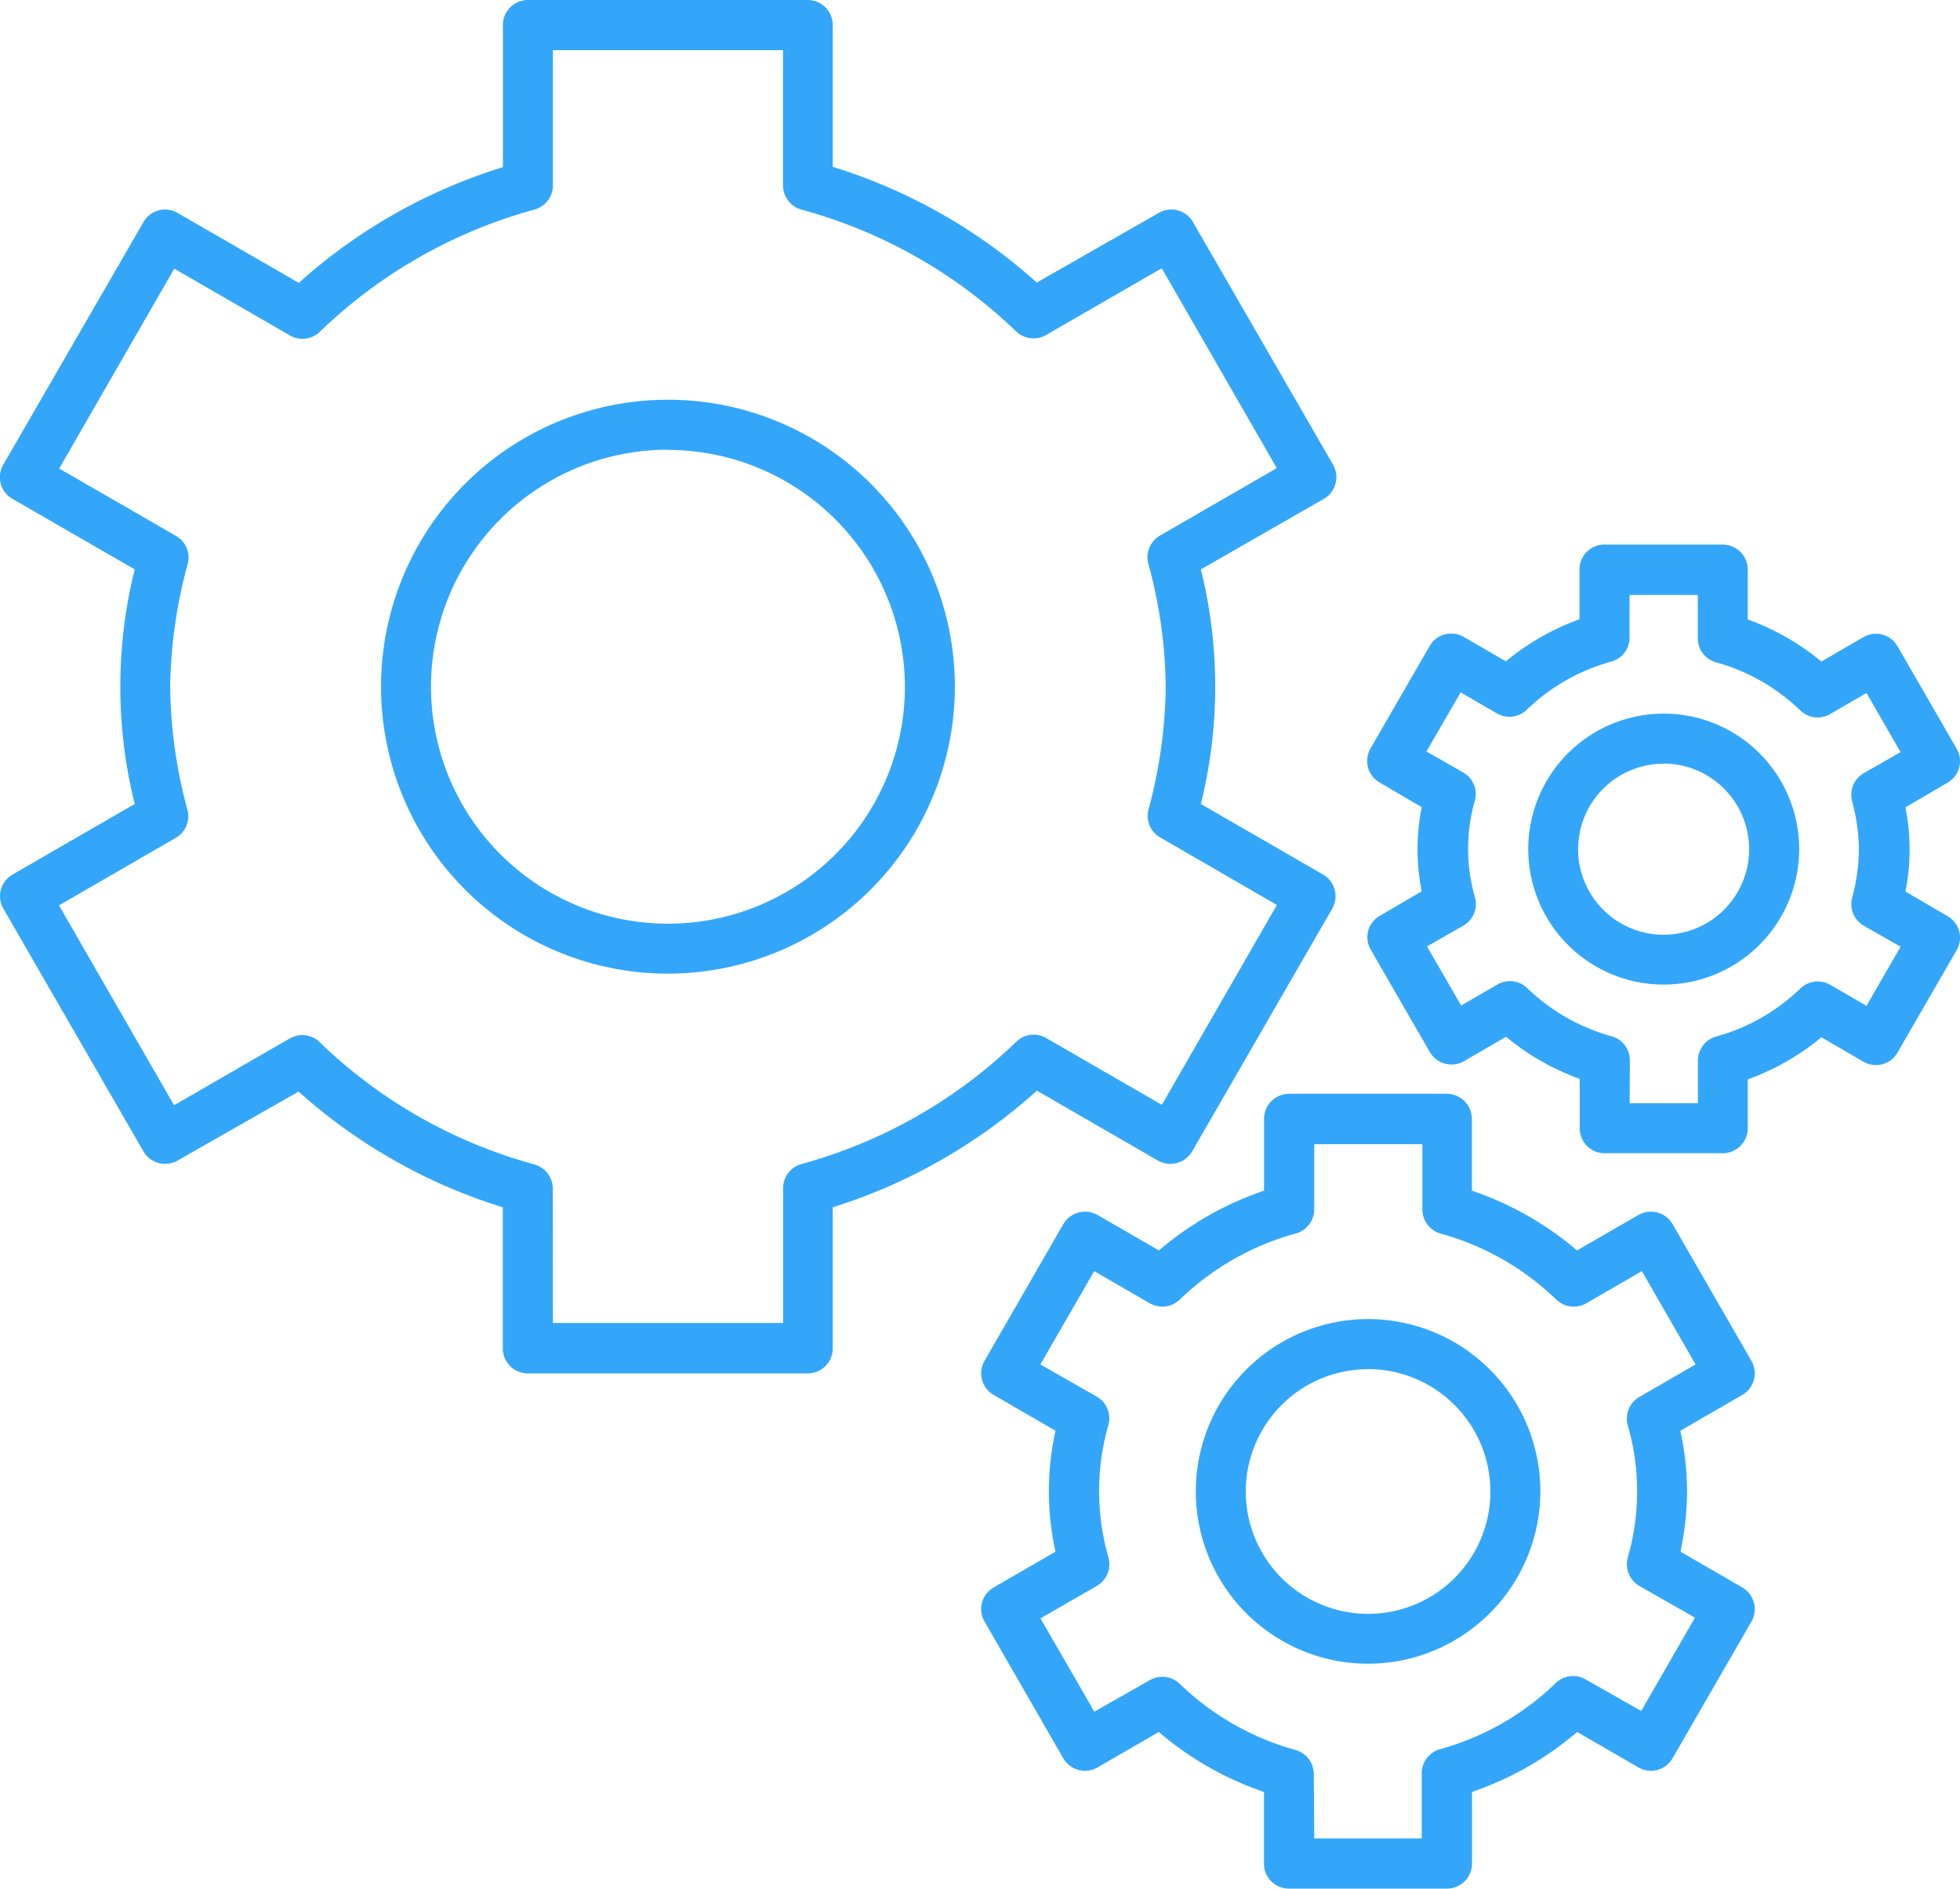
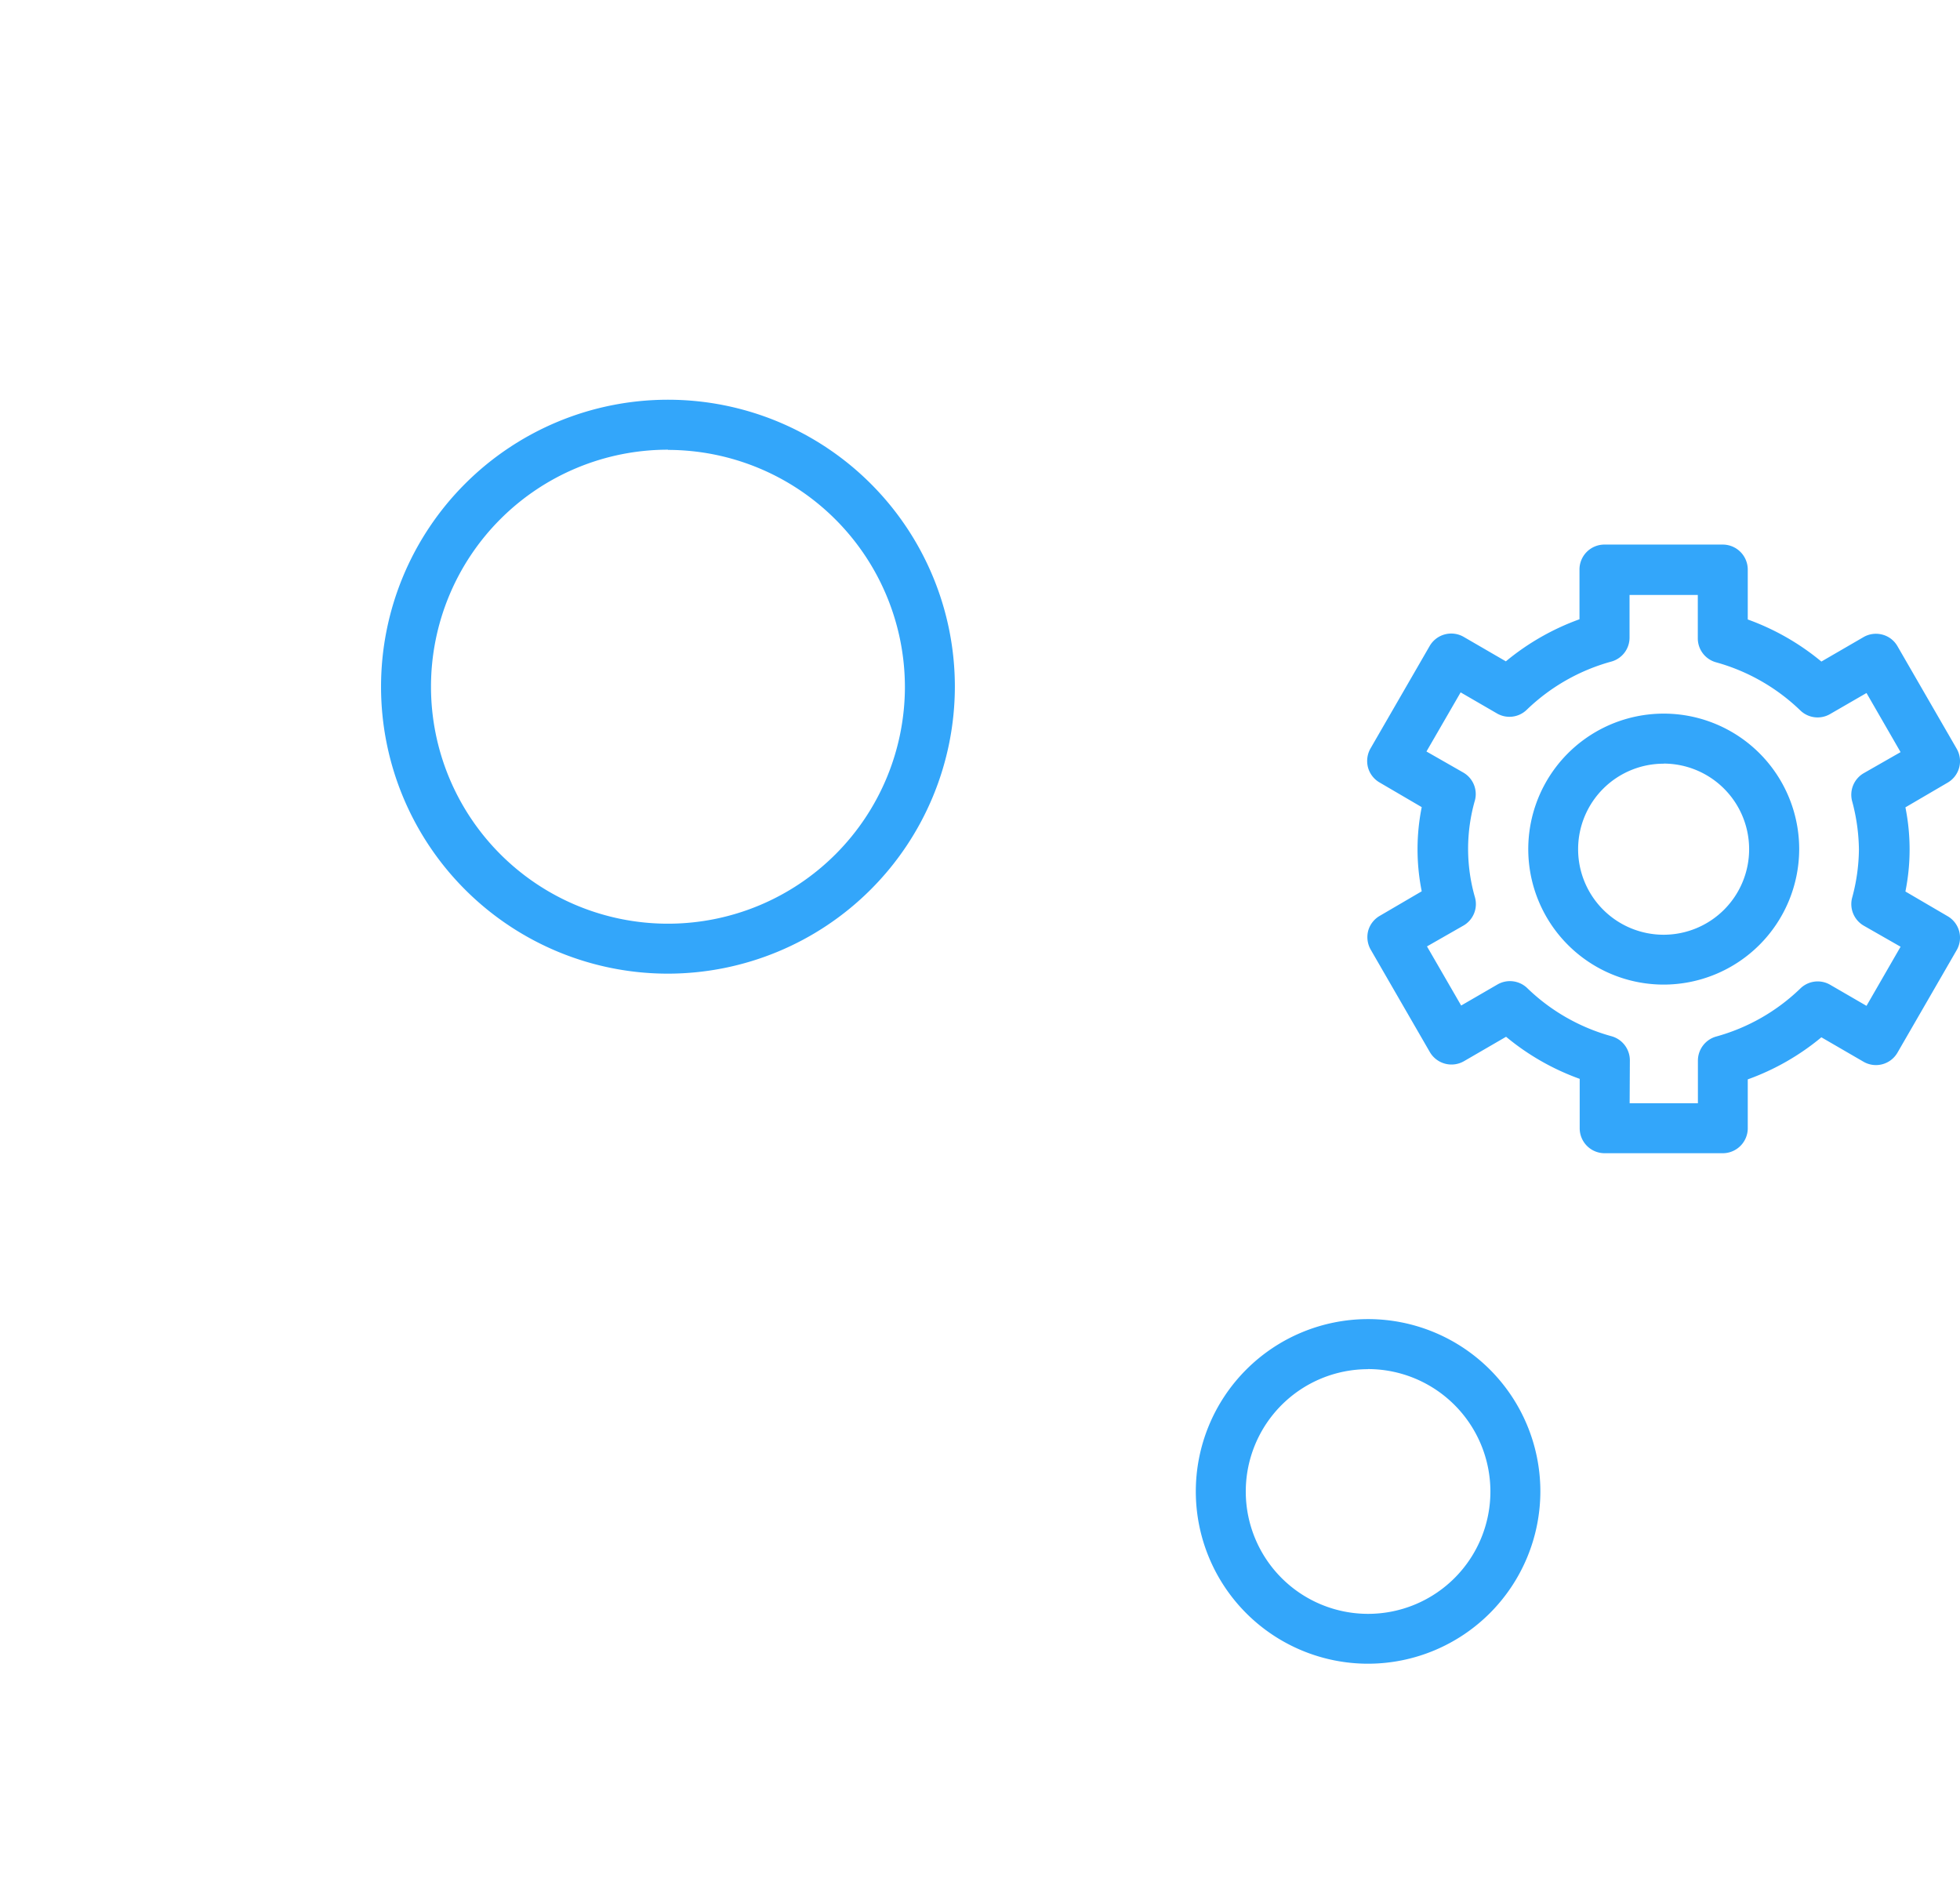
<svg xmlns="http://www.w3.org/2000/svg" viewBox="0 0 186.36 179.54">
  <defs>
    <style>.cls-1{fill:#33a6fa;}</style>
  </defs>
  <g id="automate_tasks">
-     <path class="cls-1" d="M133.65,165.79H107a2.37,2.37,0,0,1-2.37-2.37V150a52.11,52.11,0,0,1-19.42-11L73.7,145.56a2.39,2.39,0,0,1-3.24-.87L57.14,121.61a2.37,2.37,0,0,1,.87-3.24l11.62-6.71a46.06,46.06,0,0,1,0-22.3L58,82.65a2.33,2.33,0,0,1-1.11-1.44,2.36,2.36,0,0,1,.24-1.8L70.46,56.34a2.36,2.36,0,0,1,3.24-.87l11.53,6.65a52.07,52.07,0,0,1,19.41-11V37.61A2.37,2.37,0,0,1,107,35.23h26.65A2.39,2.39,0,0,1,136,37.61V51.09a52,52,0,0,1,19.4,11L167,55.47a2.37,2.37,0,0,1,3.25.87l13.32,23.07a2.38,2.38,0,0,1-.87,3.24L171,89.36a46.22,46.22,0,0,1,0,22.3l11.62,6.71a2.38,2.38,0,0,1,.87,3.24l-13.32,23.08a2.4,2.4,0,0,1-1.45,1.1,2.37,2.37,0,0,1-1.8-.23l-11.51-6.65A52.27,52.27,0,0,1,136,150v13.47A2.38,2.38,0,0,1,133.65,165.79ZM109.39,161h21.89V148.18a2.39,2.39,0,0,1,1.73-2.29,47.28,47.28,0,0,0,20.43-11.62,2.37,2.37,0,0,1,2.85-.36l11,6.35,10.94-19-11.1-6.42a2.36,2.36,0,0,1-1.11-2.64,46.6,46.6,0,0,0,1.64-11.72A46.26,46.26,0,0,0,166,88.79a2.38,2.38,0,0,1,1.12-2.65l11.1-6.41-10.94-19-11,6.35a2.39,2.39,0,0,1-2.86-.36A47.25,47.25,0,0,0,133,55.15a2.39,2.39,0,0,1-1.73-2.29V40H109.39V52.86a2.39,2.39,0,0,1-1.74,2.29A47.31,47.31,0,0,0,87.24,66.76a2.37,2.37,0,0,1-2.85.36l-11-6.35-10.94,19,11.11,6.41a2.37,2.37,0,0,1,1.11,2.65A46.72,46.72,0,0,0,73,100.52a46.25,46.25,0,0,0,1.65,11.72,2.37,2.37,0,0,1-1.12,2.64l-11.1,6.42,10.94,19,11-6.35a2.37,2.37,0,0,1,2.85.36,47.25,47.25,0,0,0,20.42,11.62,2.39,2.39,0,0,1,1.74,2.29Z" transform="translate(-56.82 -35.23)" />
    <path class="cls-1" d="M120.33,127.79a27.28,27.28,0,1,1,27.28-27.28A27.31,27.31,0,0,1,120.33,127.79Zm0-49.81a22.53,22.53,0,1,0,22.53,22.53A22.56,22.56,0,0,0,120.33,78Z" transform="translate(-56.82 -35.23)" />
-     <path class="cls-1" d="M194.39,214.77h-15A2.37,2.37,0,0,1,177,212.4v-6.82a30.5,30.5,0,0,1-10-5.7l-5.83,3.37a2.38,2.38,0,0,1-3.25-.87l-7.49-13a2.36,2.36,0,0,1,.87-3.24l5.88-3.4a26.56,26.56,0,0,1,0-11.5l-5.88-3.4a2.37,2.37,0,0,1-.87-3.24l7.49-13a2.39,2.39,0,0,1,3.25-.87l5.84,3.37a30.4,30.4,0,0,1,10-5.68v-6.83a2.38,2.38,0,0,1,2.38-2.38h15a2.39,2.39,0,0,1,2.38,2.38v6.83a30.5,30.5,0,0,1,10,5.68l5.84-3.37a2.38,2.38,0,0,1,3.24.87l7.5,13a2.38,2.38,0,0,1-.87,3.24l-5.89,3.4a27.67,27.67,0,0,1,.64,5.76,28.14,28.14,0,0,1-.63,5.74l5.88,3.4a2.38,2.38,0,0,1,.87,3.24l-7.5,13a2.37,2.37,0,0,1-3.24.87l-5.83-3.37a30.6,30.6,0,0,1-10,5.7v6.82A2.38,2.38,0,0,1,194.39,214.77ZM181.78,210H192v-6.19a2.38,2.38,0,0,1,1.73-2.29,25.56,25.56,0,0,0,11-6.28,2.37,2.37,0,0,1,2.85-.36l5.29,3,5.11-8.87L212.7,186a2.4,2.4,0,0,1-1.12-2.65,22.78,22.78,0,0,0,0-12.68,2.37,2.37,0,0,1,1.11-2.64l5.35-3.09-5.11-8.87-5.29,3.06a2.39,2.39,0,0,1-2.85-.36,25.56,25.56,0,0,0-11-6.27,2.39,2.39,0,0,1-1.73-2.29V144H181.78v6.21A2.39,2.39,0,0,1,180,152.5a25.52,25.52,0,0,0-11,6.27,2.39,2.39,0,0,1-2.85.36l-5.29-3.06-5.12,8.87L161.1,168a2.37,2.37,0,0,1,1.12,2.64,22.9,22.9,0,0,0,0,12.68A2.38,2.38,0,0,1,161.1,186l-5.35,3.08,5.12,8.87,5.28-3a2.39,2.39,0,0,1,2.85.36,25.68,25.68,0,0,0,11,6.28,2.38,2.38,0,0,1,1.74,2.29Z" transform="translate(-56.82 -35.23)" />
    <path class="cls-1" d="M186.9,193.39A16.38,16.38,0,1,1,203.28,177,16.4,16.4,0,0,1,186.9,193.39Zm0-28A11.63,11.63,0,1,0,198.53,177,11.65,11.65,0,0,0,186.9,165.38Z" transform="translate(-56.82 -35.23)" />
    <path class="cls-1" d="M220.63,144.86H209.39a2.37,2.37,0,0,1-2.37-2.37v-4.7a23.25,23.25,0,0,1-7-4l-4,2.32a2.38,2.38,0,0,1-3.25-.87l-5.62-9.73a2.41,2.41,0,0,1-.24-1.8A2.37,2.37,0,0,1,188,122.3l4-2.34a20.3,20.3,0,0,1,0-8l-4-2.34a2.37,2.37,0,0,1-1.11-1.44,2.4,2.4,0,0,1,.24-1.8l5.62-9.73a2.37,2.37,0,0,1,3.25-.87l4,2.32a23.44,23.44,0,0,1,7-4V89.41A2.37,2.37,0,0,1,209.39,87h11.24A2.38,2.38,0,0,1,223,89.41v4.71a23.39,23.39,0,0,1,7,4l4-2.32a2.36,2.36,0,0,1,1.8-.24,2.33,2.33,0,0,1,1.44,1.11l5.62,9.73a2.36,2.36,0,0,1-.87,3.24l-4,2.34a20.3,20.3,0,0,1,0,8l4,2.34a2.36,2.36,0,0,1,.87,3.24l-5.62,9.73a2.36,2.36,0,0,1-3.24.87l-4-2.32a23.25,23.25,0,0,1-7,4v4.7A2.38,2.38,0,0,1,220.63,144.86Zm-8.86-4.75h6.49v-4.05a2.38,2.38,0,0,1,1.73-2.29,18.63,18.63,0,0,0,8-4.56,2.36,2.36,0,0,1,2.85-.36l3.45,2,3.24-5.62-3.5-2a2.37,2.37,0,0,1-1.11-2.64,18.09,18.09,0,0,0,.65-4.61,18.41,18.41,0,0,0-.65-4.6,2.37,2.37,0,0,1,1.11-2.65l3.5-2-3.24-5.62-3.46,2a2.36,2.36,0,0,1-2.85-.36,18.74,18.74,0,0,0-8-4.56,2.36,2.36,0,0,1-1.73-2.28V91.79h-6.49v4.06A2.36,2.36,0,0,1,210,98.13a18.69,18.69,0,0,0-8,4.56,2.36,2.36,0,0,1-2.85.36l-3.45-2-3.25,5.62,3.5,2a2.36,2.36,0,0,1,1.11,2.64,16.67,16.67,0,0,0,0,9.22A2.36,2.36,0,0,1,196,123.2l-3.5,2,3.25,5.62,3.45-2a2.37,2.37,0,0,1,2.85.36,18.59,18.59,0,0,0,8,4.56,2.38,2.38,0,0,1,1.74,2.29Z" transform="translate(-56.82 -35.23)" />
    <path class="cls-1" d="M215,128.83A12.88,12.88,0,1,1,227.89,116,12.9,12.9,0,0,1,215,128.83Zm0-21a8.13,8.13,0,1,0,8.13,8.13A8.14,8.14,0,0,0,215,107.82Z" transform="translate(-56.82 -35.23)" />
  </g>
</svg>